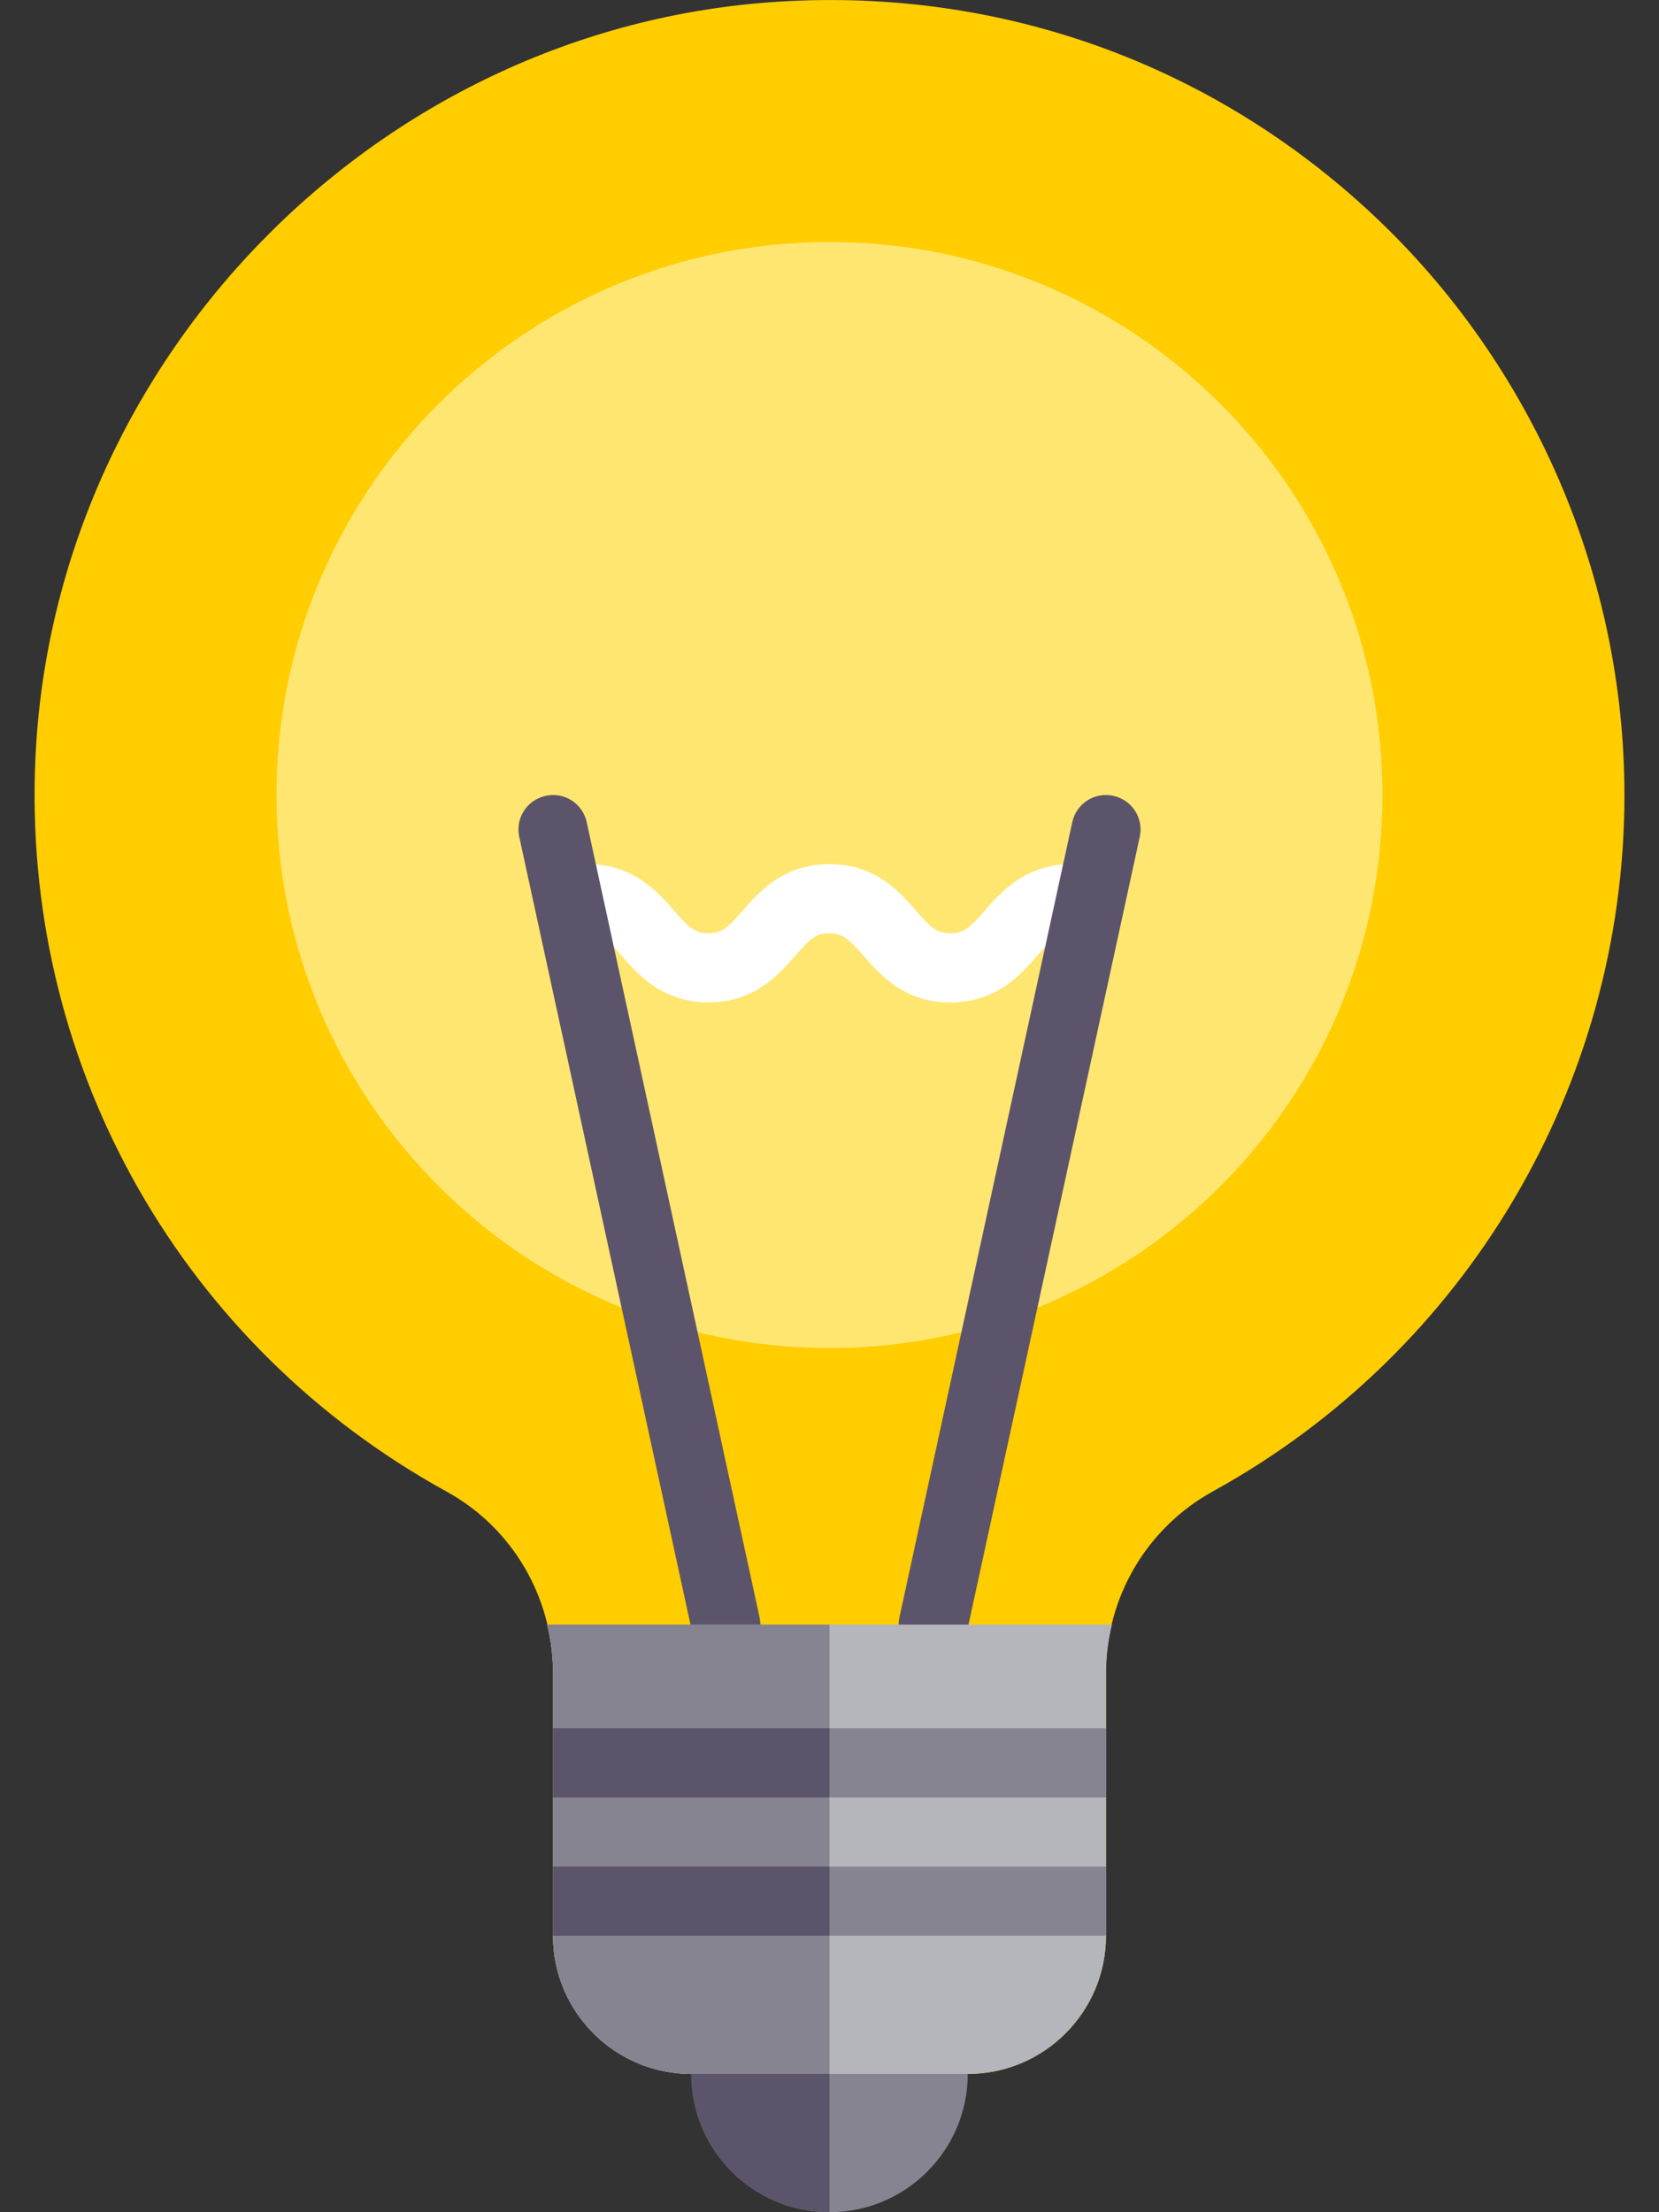
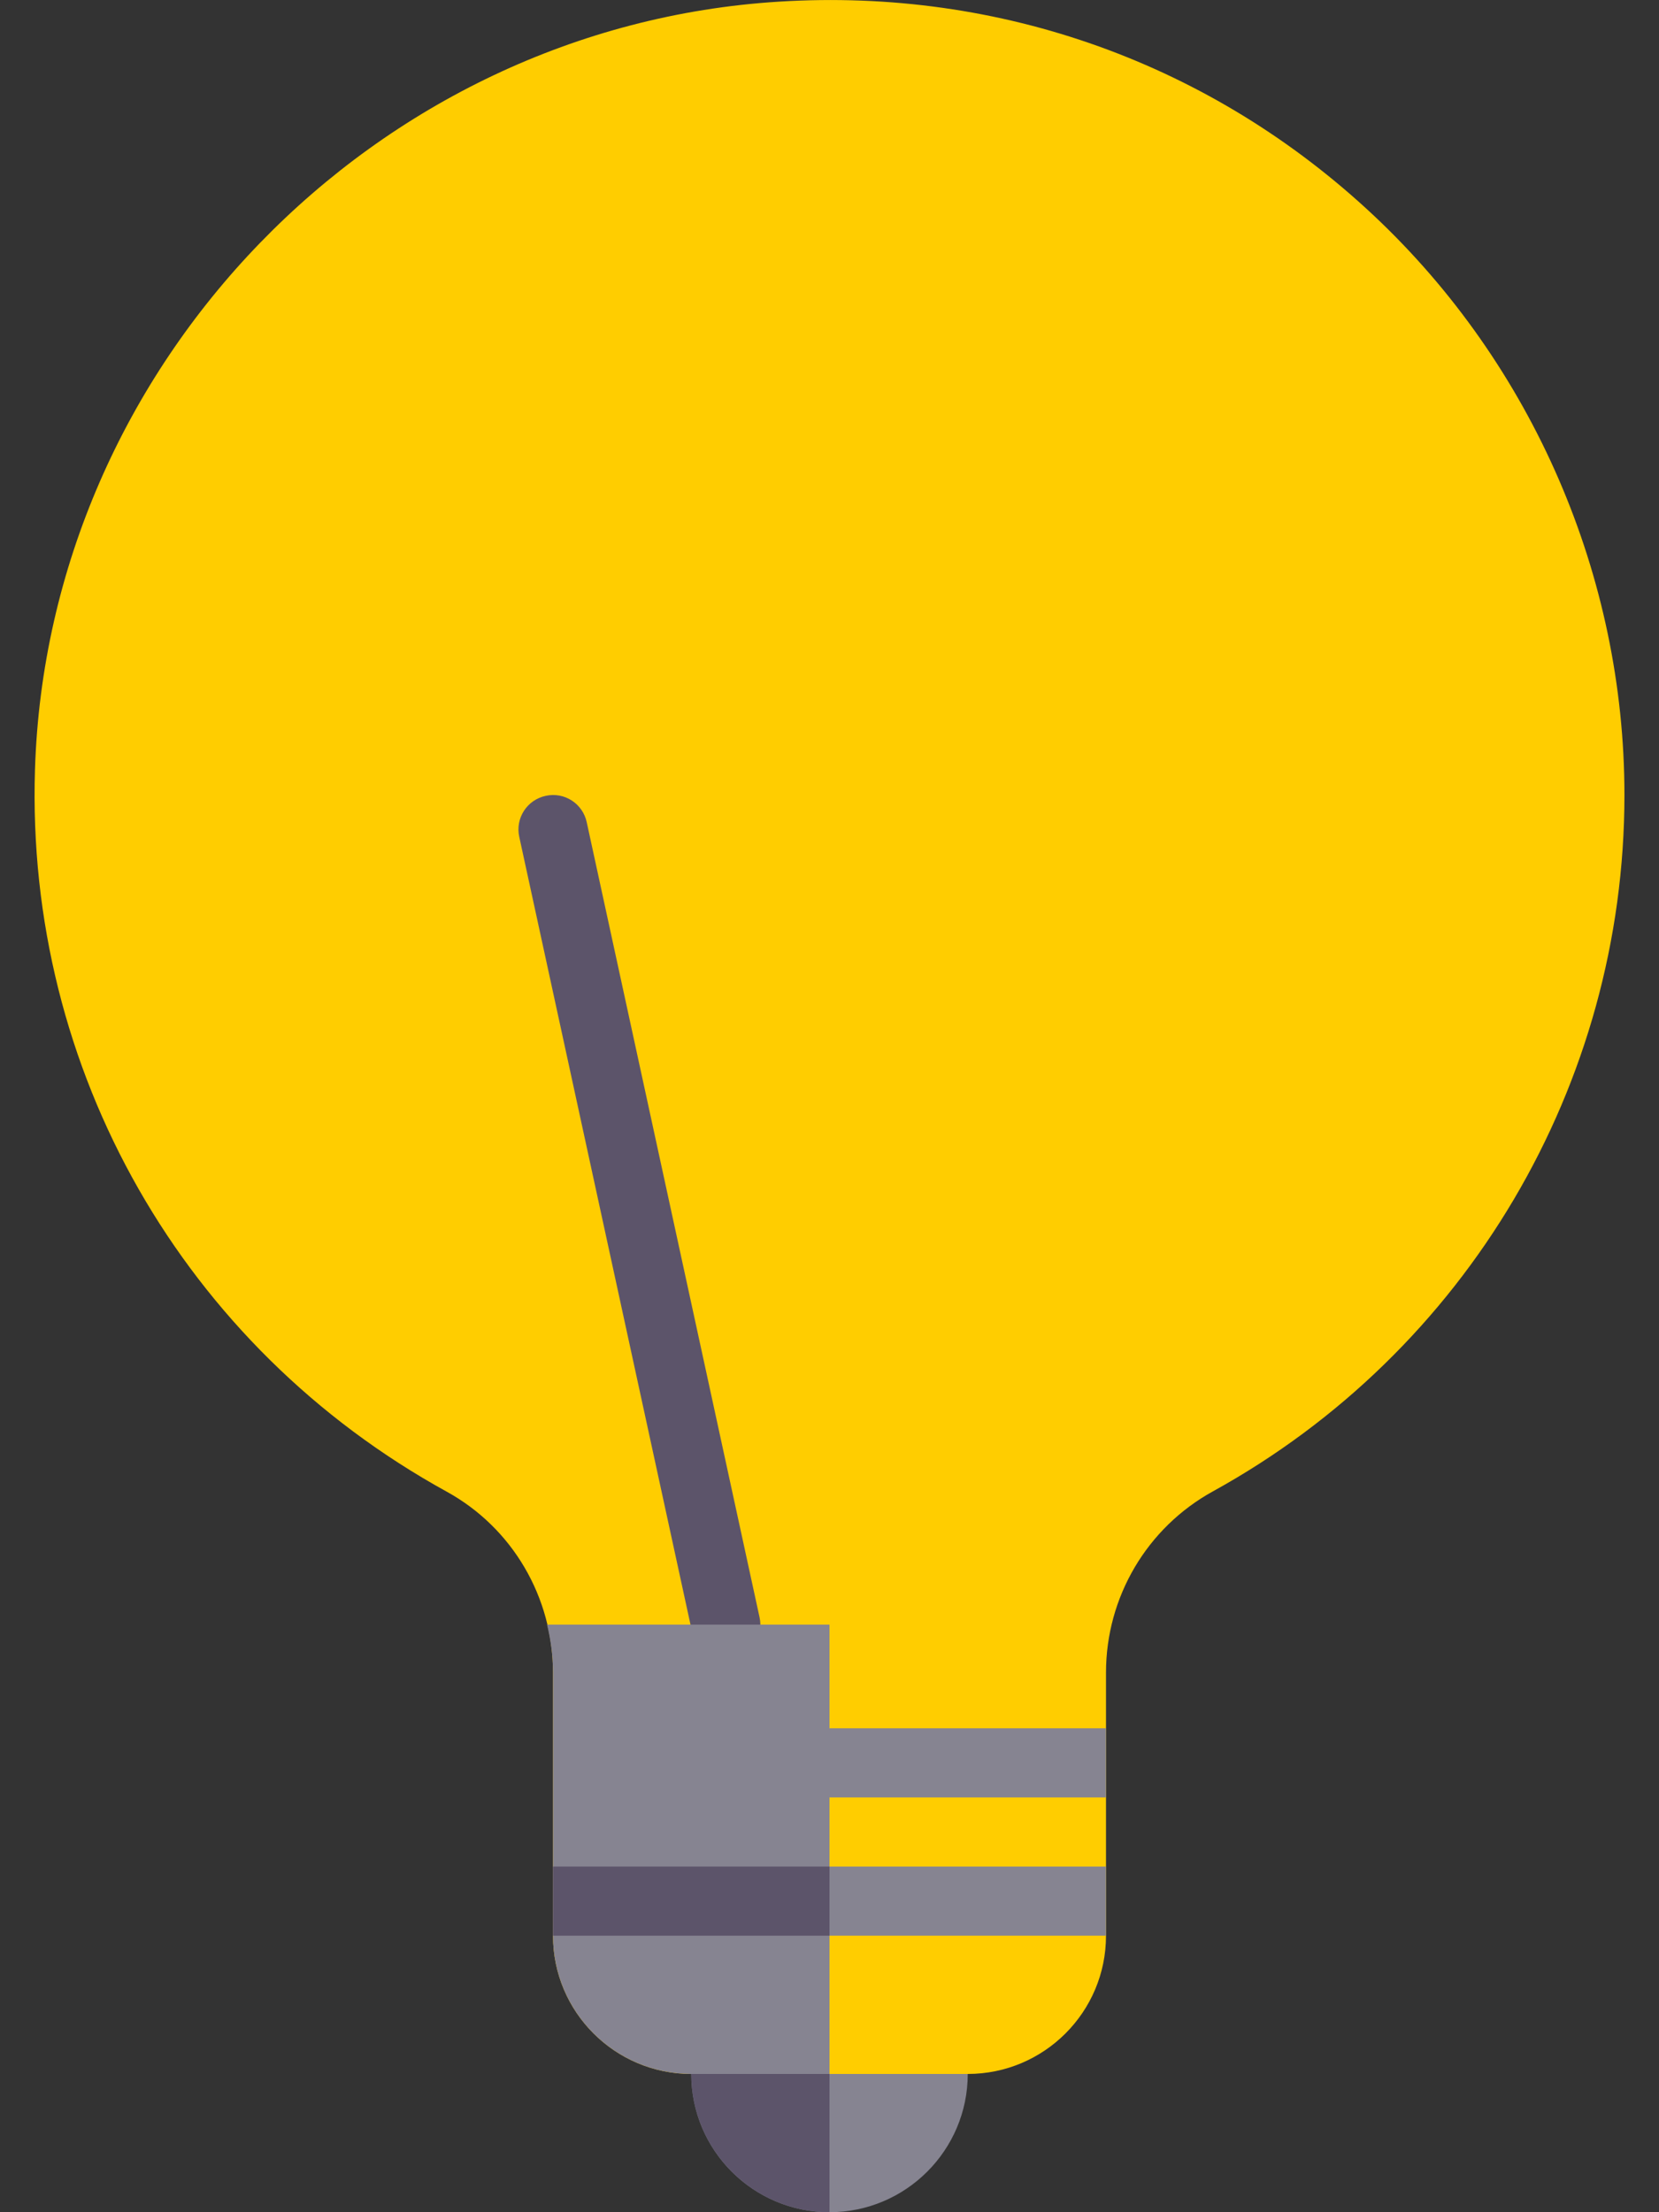
<svg xmlns="http://www.w3.org/2000/svg" width="12" height="16" viewBox="0 0 12 16" fill="none">
  <rect x="0" y="0" width="12" height="16" fill="#333333" stroke="none" />
  <path d="M6.75 14.5H5.25C5.112 14.5 5 14.612 5 14.75V15C5 15.552 5.448 16 6 16C6.551 16 7 15.552 7 15V14.75C7 14.612 6.888 14.5 6.75 14.5Z" fill="#868491" />
  <path d="M6 14.5H5.25C5.112 14.5 5 14.612 5 14.75V15C5 15.551 5.448 16 6 16V14.5Z" fill="#5C546A" />
  <path d="M9.937 1.559C8.768 0.461 7.238 -0.089 5.633 0.012C2.707 0.194 0.344 2.634 0.253 5.567C0.185 7.74 1.327 9.741 3.232 10.789C3.706 11.05 4 11.551 4 12.097V14C4 14.552 4.449 15 5 15H7C7.552 15 8 14.552 8 14V12.097C8 11.551 8.296 11.049 8.774 10.786C10.61 9.774 11.75 7.844 11.75 5.75C11.75 4.17 11.089 2.642 9.937 1.559Z" fill="#FFCD00" />
-   <path d="M6 9.75C8.209 9.75 10 7.959 10 5.75C10 3.541 8.209 1.75 6 1.75C3.791 1.75 2 3.541 2 5.75C2 7.959 3.791 9.75 6 9.75Z" fill="#FFE671" />
-   <path d="M6.874 7.25C6.542 7.25 6.372 7.056 6.248 6.915C6.139 6.791 6.096 6.75 5.998 6.75C5.901 6.75 5.858 6.791 5.75 6.915C5.633 7.048 5.456 7.25 5.124 7.25C4.792 7.25 4.615 7.048 4.499 6.915C4.39 6.791 4.347 6.75 4.25 6.75C4.112 6.75 4 6.638 4 6.5C4 6.362 4.112 6.25 4.25 6.25C4.582 6.25 4.759 6.452 4.875 6.586C4.984 6.71 5.027 6.75 5.124 6.75C5.221 6.75 5.264 6.71 5.373 6.586C5.49 6.452 5.666 6.25 5.998 6.25C6.331 6.25 6.5 6.444 6.624 6.585C6.733 6.71 6.777 6.75 6.874 6.75C6.971 6.75 7.015 6.71 7.124 6.586C7.241 6.452 7.417 6.25 7.75 6.25C7.888 6.25 8 6.362 8 6.5C8 6.638 7.888 6.75 7.75 6.75C7.653 6.75 7.609 6.791 7.5 6.915C7.383 7.049 7.207 7.25 6.874 7.25Z" fill="white" />
  <path d="M5.25 12C5.135 12 5.031 11.92 5.006 11.803L3.756 6.053C3.726 5.918 3.812 5.785 3.947 5.756C4.083 5.726 4.215 5.812 4.244 5.947L5.494 11.697C5.524 11.832 5.438 11.965 5.303 11.995C5.285 11.998 5.267 12 5.25 12Z" fill="#5C546A" />
-   <path d="M6.75 12C6.733 12 6.715 11.998 6.697 11.995C6.562 11.965 6.476 11.832 6.506 11.697L7.756 5.947C7.785 5.812 7.917 5.726 8.053 5.756C8.188 5.785 8.274 5.918 8.244 6.053L6.994 11.803C6.969 11.92 6.865 12 6.75 12Z" fill="#5C546A" />
-   <path d="M3.957 11.75C3.984 11.862 4 11.978 4 12.096V14C4 14.552 4.448 15 5 15H7C7.551 15 8 14.552 8 14V12.096C8 11.978 8.016 11.862 8.043 11.75H3.957Z" fill="#B4B6BC" />
  <path d="M6 11.75H3.957C3.984 11.862 4 11.978 4 12.096V14C4 14.552 4.448 15 5 15H6V11.75Z" fill="#868491" />
  <path d="M8 12.5H6V13H8V12.5Z" fill="#868491" />
  <path d="M8 13.5H6V14H8V13.5Z" fill="#868491" />
-   <path d="M6 12.5H4V13H6V12.5Z" fill="#5C546A" />
  <path d="M6 13.5H4V14H6V13.5Z" fill="#5C546A" />
</svg>